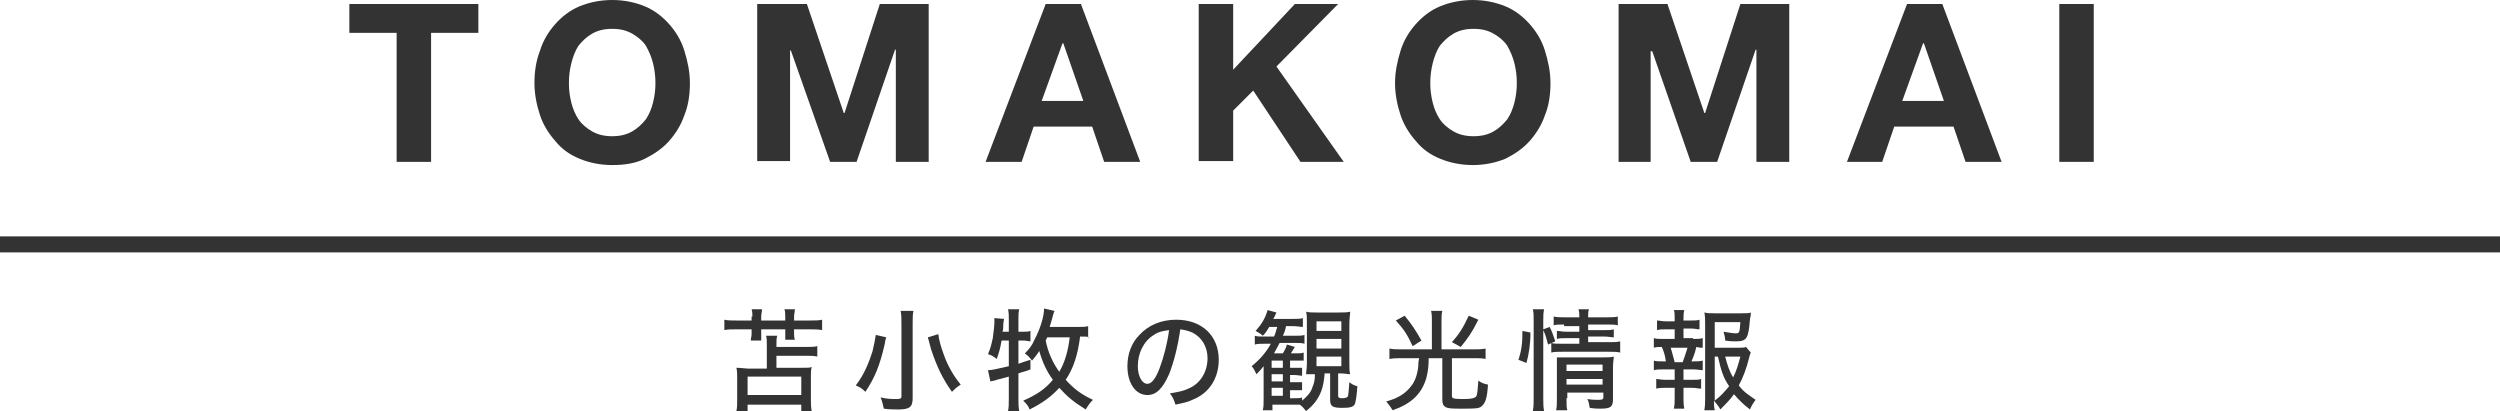
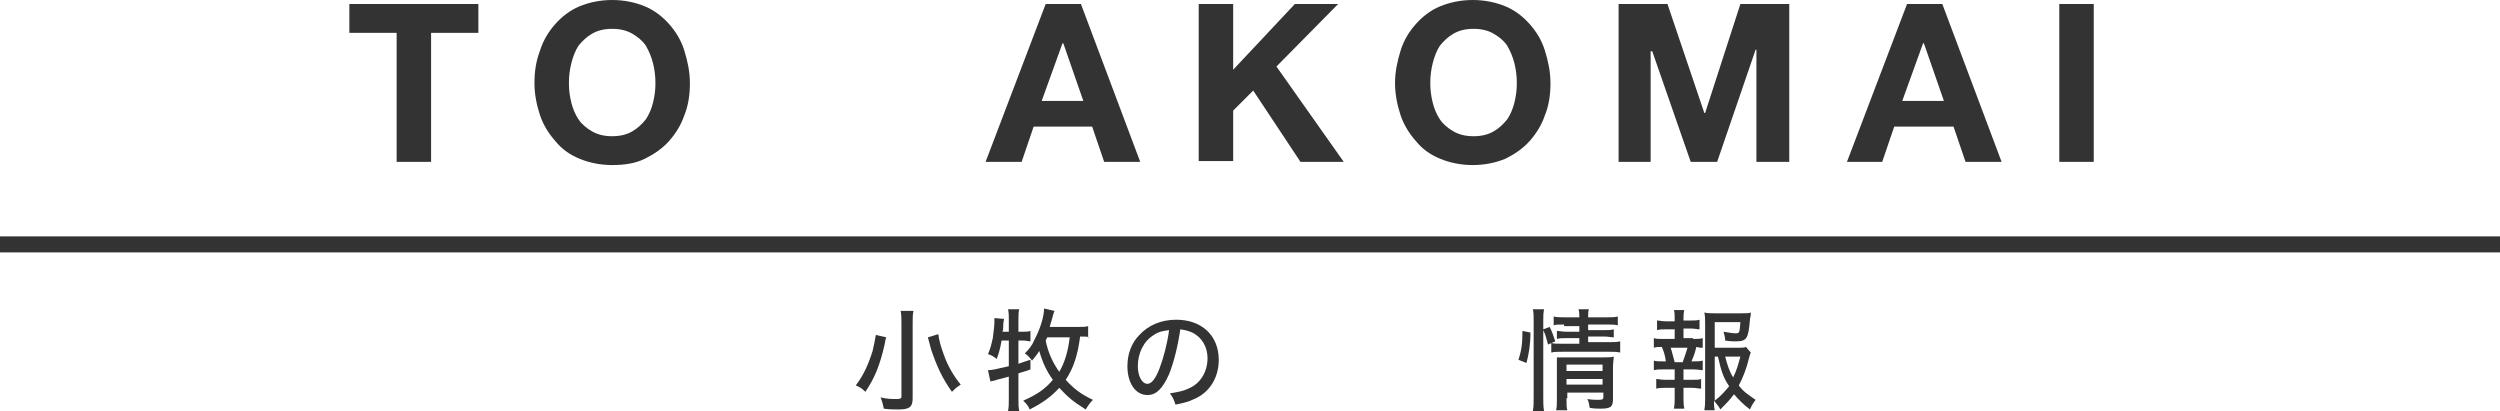
<svg xmlns="http://www.w3.org/2000/svg" version="1.1" id="レイヤー_1" x="0px" y="0px" viewBox="0 0 312 51.3" style="enable-background:new 0 0 312 51.3;" xml:space="preserve">
  <style type="text/css">
	.st0{fill:#333333;}
</style>
  <g>
    <g>
      <g>
        <path class="st0" d="M43.6,4.1V0.5h16.1v3.6h-5.9v16.1h-4.3V4.1H43.6z" />
        <path class="st0" d="M67.4,6.3C67.8,5,68.5,3.9,69.3,3c0.8-0.9,1.8-1.7,3-2.2C73.5,0.3,74.9,0,76.4,0c1.5,0,2.9,0.3,4.1,0.8     c1.2,0.5,2.2,1.3,3,2.2s1.5,2,1.9,3.3c0.4,1.3,0.7,2.6,0.7,4.1c0,1.4-0.2,2.8-0.7,4c-0.4,1.2-1.1,2.3-1.9,3.2     c-0.8,0.9-1.8,1.6-3,2.2s-2.6,0.8-4.1,0.8c-1.5,0-2.9-0.3-4.1-0.8c-1.2-0.5-2.2-1.2-3-2.2c-0.8-0.9-1.5-2-1.9-3.2     c-0.4-1.2-0.7-2.6-0.7-4C66.7,8.9,66.9,7.6,67.4,6.3z M71.3,12.8c0.2,0.8,0.5,1.5,0.9,2.1c0.4,0.6,1,1.1,1.7,1.5     c0.7,0.4,1.5,0.6,2.5,0.6s1.8-0.2,2.5-0.6s1.2-0.9,1.7-1.5c0.4-0.6,0.7-1.3,0.9-2.1c0.2-0.8,0.3-1.6,0.3-2.4     c0-0.9-0.1-1.7-0.3-2.5c-0.2-0.8-0.5-1.5-0.9-2.2c-0.4-0.6-1-1.1-1.7-1.5c-0.7-0.4-1.5-0.6-2.5-0.6s-1.8,0.2-2.5,0.6     c-0.7,0.4-1.2,0.9-1.7,1.5c-0.4,0.6-0.7,1.4-0.9,2.2C71.1,8.7,71,9.5,71,10.4C71,11.2,71.1,12,71.3,12.8z" />
-         <path class="st0" d="M100.7,0.5l4.6,13.6h0.1l4.4-13.6h6.1v19.7h-4.1v-14h-0.1l-4.8,14h-3.3L98.7,6.3h-0.1v13.8h-4.1V0.5H100.7z" />
        <path class="st0" d="M134.9,0.5l7.4,19.7h-4.5l-1.5-4.4H129l-1.5,4.4H123l7.5-19.7H134.9z M135.2,12.6l-2.5-7.2h-0.1l-2.6,7.2     H135.2z" />
        <path class="st0" d="M153.9,0.5v8.2l7.7-8.2h5.4l-7.7,7.8l8.4,11.9h-5.4l-5.9-8.9l-2.5,2.5v6.3h-4.3V0.5H153.9z" />
        <path class="st0" d="M174.8,6.3c0.4-1.3,1.1-2.4,1.9-3.3s1.8-1.7,3-2.2c1.2-0.5,2.6-0.8,4.1-0.8c1.5,0,2.9,0.3,4.1,0.8     c1.2,0.5,2.2,1.3,3,2.2s1.5,2,1.9,3.3c0.4,1.3,0.7,2.6,0.7,4.1c0,1.4-0.2,2.8-0.7,4c-0.4,1.2-1.1,2.3-1.9,3.2     c-0.8,0.9-1.8,1.6-3,2.2c-1.2,0.5-2.6,0.8-4.1,0.8c-1.5,0-2.9-0.3-4.1-0.8s-2.2-1.2-3-2.2c-0.8-0.9-1.5-2-1.9-3.2     c-0.4-1.2-0.7-2.6-0.7-4C174.1,8.9,174.4,7.6,174.8,6.3z M178.8,12.8c0.2,0.8,0.5,1.5,0.9,2.1c0.4,0.6,1,1.1,1.7,1.5     s1.5,0.6,2.5,0.6c1,0,1.8-0.2,2.5-0.6c0.7-0.4,1.2-0.9,1.7-1.5c0.4-0.6,0.7-1.3,0.9-2.1c0.2-0.8,0.3-1.6,0.3-2.4     c0-0.9-0.1-1.7-0.3-2.5c-0.2-0.8-0.5-1.5-0.9-2.2c-0.4-0.6-1-1.1-1.7-1.5c-0.7-0.4-1.5-0.6-2.5-0.6c-1,0-1.8,0.2-2.5,0.6     c-0.7,0.4-1.2,0.9-1.7,1.5c-0.4,0.6-0.7,1.4-0.9,2.2c-0.2,0.8-0.3,1.6-0.3,2.5C178.5,11.2,178.6,12,178.8,12.8z" />
        <path class="st0" d="M208.1,0.5l4.6,13.6h0.1l4.4-13.6h6.1v19.7h-4.1v-14h-0.1l-4.8,14h-3.3l-4.8-13.8H206v13.8H202V0.5H208.1z" />
        <path class="st0" d="M242.4,0.5l7.4,19.7h-4.5l-1.5-4.4h-7.4l-1.5,4.4h-4.4l7.5-19.7H242.4z M242.6,12.6l-2.5-7.2h-0.1l-2.6,7.2     H242.6z" />
        <path class="st0" d="M261.3,0.5v19.7H257V0.5H261.3z" />
      </g>
    </g>
    <g>
      <g>
-         <path class="st0" d="M93.9,39.5c0-0.3,0-0.6-0.1-0.9h1.3c0,0.3-0.1,0.6-0.1,0.9V40h3v-0.5c0-0.3,0-0.6-0.1-0.9h1.3     c0,0.3-0.1,0.6-0.1,0.9V40h1.9c0.7,0,1.2,0,1.6-0.1v1.3c-0.5-0.1-0.9-0.1-1.6-0.1h-1.9v0.5c0,0.3,0,0.5,0.1,0.8H98     c0-0.3,0-0.5,0-0.8v-0.5h-3v0.6c0,0.4,0,0.6,0,0.8h-1.3c0-0.3,0.1-0.5,0.1-0.8v-0.6h-1.8c-0.7,0-1.2,0-1.6,0.1v-1.3     c0.4,0.1,0.9,0.1,1.6,0.1h1.8V39.5z M95.7,43.1c0-0.6,0-0.9-0.1-1.2H97c-0.1,0.3-0.1,0.6-0.1,1.2v0.2h3.5c0.7,0,1.2,0,1.6-0.1     v1.3c-0.4-0.1-0.9-0.1-1.6-0.1h-3.5v1.5h3c1.1,0,1.1,0,1.4-0.1c-0.1,0.4-0.1,0.7-0.1,1.3v2.8c0,0.5,0,0.9,0.1,1.4H100v-0.8h-6.7     v0.8h-1.4c0.1-0.4,0.1-0.8,0.1-1.4v-2.7c0-0.6,0-0.9-0.1-1.3c0.3,0,0.3,0,1.4,0.1h2.4V43.1z M93.3,49.3h6.7V47h-6.7V49.3z" />
        <path class="st0" d="M110.6,42.1c-0.1,0.3-0.1,0.3-0.2,0.9c-0.6,2.6-1.2,4.1-2.4,5.9c-0.4-0.4-0.7-0.6-1.2-0.8     c1-1.3,1.6-2.7,2.1-4.3c0.2-0.8,0.3-1.4,0.4-2L110.6,42.1z M114,38.8c-0.1,0.4-0.1,0.9-0.1,1.6v9.3c0,1.1-0.4,1.4-1.8,1.4     c-0.5,0-1.1,0-1.8-0.1c-0.1-0.5-0.2-0.9-0.4-1.4c0.9,0.2,1.4,0.2,2,0.2c0.5,0,0.6-0.1,0.6-0.3v-9.1c0-0.6,0-1.1-0.1-1.6H114z      M117.1,41.7c0.1,0.8,0.3,1.5,0.7,2.6c0.5,1.4,1.2,2.6,2.1,3.7c-0.6,0.4-0.7,0.5-1.1,0.9c-1.2-1.7-1.9-3.2-2.6-5.3l-0.4-1.5     L117.1,41.7z" />
        <path class="st0" d="M125,42.5c-0.2,1.1-0.3,1.4-0.6,2.3c-0.4-0.3-0.7-0.5-1.1-0.6c0.3-0.7,0.4-1.1,0.6-2c0.1-0.7,0.2-1.6,0.2-2     c0-0.1,0-0.2,0-0.5l1.2,0.1c0,0.2-0.1,0.3-0.1,1c0,0.2,0,0.4-0.1,0.6h0.8v-1.6c0-0.4,0-0.8-0.1-1.2h1.4c-0.1,0.4-0.1,0.6-0.1,1.2     v1.6h0.6c0.4,0,0.6,0,0.9-0.1v1.3c-0.3,0-0.5-0.1-0.9-0.1h-0.6v2.9c0.6-0.2,0.8-0.3,1.5-0.5l0,1.2c-0.7,0.3-1,0.3-1.5,0.5v3.1     c0,0.6,0,1.1,0.1,1.6h-1.4c0.1-0.4,0.1-1,0.1-1.6V47c-0.4,0.1-0.4,0.1-1.5,0.4c-0.2,0.1-0.4,0.1-0.8,0.2l-0.3-1.4     c0.6,0,1.2-0.2,2.6-0.5v-3.2H125z M136,42.1c-0.3-0.1-0.6-0.1-1.2-0.1c-0.3,2.3-0.8,3.9-1.8,5.4c1,1.1,1.9,1.8,3.4,2.5     c-0.4,0.4-0.6,0.7-0.9,1.2c-1.6-1-2.3-1.6-3.3-2.7c-1,1.1-2.1,1.9-3.7,2.7c-0.2-0.5-0.4-0.7-0.8-1.1c1.6-0.7,2.7-1.4,3.7-2.6     c-0.8-1.1-1.3-2.2-1.7-3.6c-0.3,0.5-0.5,0.7-0.9,1.2c-0.3-0.4-0.5-0.6-0.9-0.9c0.6-0.6,0.9-1,1.2-1.7c0.7-1.3,1.2-2.9,1.2-3.9     l1.3,0.3c-0.1,0.2-0.1,0.3-0.2,0.6c-0.1,0.3-0.2,0.8-0.4,1.4h3.4c0.7,0,1.1,0,1.4-0.1V42.1z M130.7,42.1     c-0.1,0.2-0.1,0.2-0.2,0.4c0.3,1.5,0.9,2.8,1.7,3.9c0.7-1.2,1.1-2.6,1.3-4.3H130.7z" />
        <path class="st0" d="M145.9,46.7c-0.8,1.8-1.6,2.6-2.7,2.6c-1.5,0-2.5-1.5-2.5-3.6c0-1.5,0.5-2.9,1.5-3.9     c1.1-1.2,2.7-1.9,4.6-1.9c3.2,0,5.3,2,5.3,5c0,2.3-1.2,4.2-3.3,5c-0.6,0.3-1.2,0.4-2.1,0.6c-0.2-0.6-0.3-0.9-0.7-1.4     c1.1-0.2,1.7-0.3,2.3-0.6c1.5-0.6,2.4-2.1,2.4-3.8c0-1.4-0.7-2.6-1.9-3.2c-0.5-0.2-0.8-0.3-1.5-0.4     C147,43.2,146.5,45.2,145.9,46.7z M144,41.8c-1.3,0.8-2,2.3-2,3.9c0,1.2,0.5,2.2,1.2,2.2c0.5,0,1-0.6,1.5-1.9     c0.5-1.3,1-3.2,1.2-4.8C145.1,41.3,144.6,41.4,144,41.8z" />
-         <path class="st0" d="M165.3,46.8c-0.1,1-0.2,1.4-0.4,2c-0.4,1-0.9,1.7-1.9,2.5c-0.4-0.5-0.5-0.6-0.8-0.8c-0.3,0-0.4,0-0.7,0h-2.7     v0.7h-1.2c0.1-0.4,0.1-0.8,0.1-1.4v-3c0-0.4,0-0.5,0-1.1c-0.3,0.4-0.5,0.6-0.9,1c-0.2-0.4-0.3-0.7-0.6-1c1-0.8,1.8-1.7,2.4-2.8     h-0.8c-0.5,0-0.9,0-1.2,0.1v-1.1c0.3,0.1,0.6,0.1,1,0.1h1.4c0.2-0.4,0.2-0.6,0.4-1.2h-1c-0.3,0.5-0.4,0.7-0.8,1.1     c-0.3-0.3-0.6-0.4-0.9-0.6c0.8-0.9,1.2-1.6,1.5-2.6l1.1,0.3c-0.2,0.4-0.2,0.5-0.4,0.8h2.4c0.6,0,1,0,1.3-0.1v1.1     c-0.4,0-0.7-0.1-1.3-0.1h-0.8c-0.1,0.5-0.2,0.8-0.4,1.2h1.6c0.5,0,0.8,0,1.1-0.1v1.1c-0.3-0.1-0.7-0.1-1.1-0.1h-2     c-0.2,0.4-0.4,0.7-0.7,1.3h1.1c0.2-0.4,0.4-0.6,0.5-1.1l1,0.3c-0.2,0.3-0.3,0.5-0.5,0.8h0.5c0.6,0,0.8,0,1.1-0.1v1     c-0.3,0-0.6,0-1.1,0H161v0.9h0.5c0.6,0,0.8,0,1,0v1c-0.2,0-0.6-0.1-1-0.1H161v0.9h0.5c0.6,0,0.8,0,1,0v1c-0.2,0-0.5,0-1,0H161v1     h0.4c0.7,0,0.8,0,1.1-0.1V50c0.6-0.5,1.1-1,1.3-1.7c0.2-0.5,0.3-0.8,0.3-1.6h-0.2c-0.4,0-0.6,0-0.9,0c0-0.4,0.1-0.6,0.1-1.4v-5     c0-0.7,0-1-0.1-1.4c0.4,0.1,0.7,0.1,1.3,0.1h2.8c0.6,0,1,0,1.4-0.1c0,0.4-0.1,0.8-0.1,1.5v4.9c0,0.7,0,1,0.1,1.4     c-0.4,0-0.6-0.1-1.3-0.1h-0.2v2.8c0,0.2,0.1,0.3,0.5,0.3c0.4,0,0.6-0.1,0.7-0.2c0.1-0.2,0.1-0.8,0.2-1.8c0.4,0.3,0.6,0.4,1,0.5     c-0.1,1.4-0.2,1.8-0.3,2.2c-0.2,0.4-0.6,0.5-1.6,0.5c-1.2,0-1.5-0.2-1.5-1v-3.3H165.3z M160.1,45.8V45h-1.4v0.9H160.1z      M158.7,47.6h1.4v-0.9h-1.4V47.6z M158.7,49.4h1.4v-1h-1.4V49.4z M164.3,41.3h3.1v-1.2h-3.1V41.3z M164.3,43.5h3.1v-1.2h-3.1     V43.5z M164.3,45.7h3.1v-1.2h-3.1V45.7z" />
-         <path class="st0" d="M178.7,40.1c0-0.5,0-0.9-0.1-1.3h1.4c-0.1,0.4-0.1,0.8-0.1,1.3v3.5h4c0.6,0,1,0,1.5-0.1v1.3     c-0.4-0.1-0.9-0.1-1.5-0.1h-2.7v4.7c0,0.3,0.1,0.4,1.4,0.4c1,0,1.4-0.1,1.6-0.3c0.2-0.2,0.2-0.9,0.3-2c0.4,0.3,0.7,0.4,1.2,0.5     c-0.1,1.6-0.3,2.3-0.8,2.7c-0.3,0.3-0.9,0.3-2.4,0.3c-1.3,0-1.7,0-2.1-0.2c-0.3-0.2-0.4-0.4-0.4-1v-5.1h-1.7     c0,1.1-0.1,1.7-0.3,2.5c-0.6,2-1.9,3.2-4.2,4c-0.3-0.5-0.5-0.7-0.8-1.1c1.5-0.4,2.4-1,3.1-1.9c0.5-0.6,0.8-1.5,0.9-2.5     c0-0.3,0-0.5,0.1-1h-2.2c-0.5,0-1,0-1.5,0.1v-1.3c0.5,0.1,0.9,0.1,1.5,0.1h3.8V40.1z M175.3,39.4c0.9,1.1,1.3,1.7,2.1,3.1     l-1.1,0.7c-0.7-1.5-1.1-2.1-2.1-3.2L175.3,39.4z M184.5,39.9c-0.8,1.6-1.3,2.3-2.2,3.4l-1.1-0.6c0.9-1,1.4-1.8,2.1-3.3     L184.5,39.9z" />
        <path class="st0" d="M189.5,44.9c0.4-1.2,0.5-2.1,0.5-3.6l1,0.2c0,1.5-0.2,2.7-0.5,3.8L189.5,44.9z M192.6,49.6     c0,0.7,0,1.2,0.1,1.7h-1.4c0.1-0.5,0.1-1.1,0.1-1.7V40c0-0.6,0-1-0.1-1.4h1.4c-0.1,0.5-0.1,0.8-0.1,1.4v1.1l0.8-0.3     c0.3,0.6,0.4,0.9,0.7,1.8l-0.9,0.4c-0.2-0.7-0.3-1.2-0.6-1.8V49.6z M195.2,40.5c-0.7,0-1,0-1.3,0.1v-1.1c0.4,0.1,0.7,0.1,1.4,0.1     h1.8c0-0.4,0-0.6-0.1-1h1.3c-0.1,0.3-0.1,0.5-0.1,1h2.3c0.7,0,1,0,1.4-0.1v1.1c-0.4-0.1-0.7-0.1-1.4-0.1h-2.3v0.7h2     c0.6,0,0.8,0,1.2-0.1v1c-0.3,0-0.7-0.1-1.2-0.1h-2v0.7h2.6c0.6,0,1,0,1.4-0.1V44c-0.4-0.1-0.8-0.1-1.4-0.1H195     c-0.7,0-1,0-1.4,0.1v-1.2c0.3,0.1,0.7,0.1,1.4,0.1h2.1v-0.7h-1.6c-0.6,0-0.8,0-1.2,0.1v-1c0.4,0,0.6,0.1,1.2,0.1h1.6v-0.7H195.2z      M195.5,49.7c0,0.7,0,1.2,0.1,1.5h-1.4c0.1-0.4,0.1-0.8,0.1-1.5v-3.9c0-0.6,0-0.8,0-1.2c0.3,0,0.7,0,1.2,0h4.6c0.6,0,1,0,1.3-0.1     c0,0.3-0.1,0.7-0.1,1.4v3.9c0,1-0.3,1.2-1.6,1.2c-0.3,0-0.7,0-1.3-0.1c-0.1-0.5-0.1-0.7-0.3-1.1c0.6,0.1,1.1,0.1,1.4,0.1     c0.5,0,0.6-0.1,0.6-0.3V49h-4.5V49.7z M200,46.3v-0.8h-4.5v0.8H200z M200,48v-0.7h-4.5V48H200z" />
        <path class="st0" d="M211.3,42.3c0.6,0,0.8,0,1.2-0.1v1.2c-0.3,0-0.4,0-0.8-0.1c-0.2,0.9-0.4,1.3-0.6,1.8h0.2     c0.6,0,0.8,0,1.2-0.1v1.2c-0.3,0-0.6-0.1-1.2-0.1h-1.2v1.3h1.1c0.5,0,0.8,0,1.1-0.1v1.2c-0.4,0-0.6-0.1-1.1-0.1h-1.1v1.2     c0,0.5,0,0.9,0.1,1.4h-1.3c0.1-0.5,0.1-0.8,0.1-1.4v-1.2h-1.2c-0.5,0-0.7,0-1.1,0.1v-1.2c0.3,0,0.6,0.1,1.1,0.1h1.2v-1.3h-1.4     c-0.5,0-0.8,0-1.2,0.1v-1.2c0.3,0.1,0.6,0.1,1.2,0.1h0.3c-0.1-0.7-0.2-1.1-0.5-1.8c-0.5,0-0.7,0-1,0.1v-1.2     c0.3,0.1,0.6,0.1,1.2,0.1h1.4v-1.2h-1.1c-0.5,0-0.7,0-1.1,0.1v-1.2c0.3,0,0.6,0.1,1.1,0.1h1.1v-0.3c0-0.4,0-0.9-0.1-1.1h1.3     c-0.1,0.4-0.1,0.7-0.1,1.1V40h0.9c0.5,0,0.8,0,1.1-0.1v1.2c-0.3,0-0.6-0.1-1.1-0.1h-0.9v1.2H211.3z M210,45.2     c0.2-0.6,0.4-1.1,0.6-1.8h-2.1c0.2,0.6,0.3,1.1,0.5,1.8H210z M218.5,44c-0.1,0.2-0.1,0.3-0.2,0.6c-0.3,1.3-0.8,2.6-1.3,3.5     c0.6,0.8,1.1,1.1,2.1,1.8c-0.3,0.4-0.5,0.7-0.7,1.2c-0.8-0.6-1.4-1.2-2-1.9c-0.5,0.7-1,1.2-1.7,1.9c-0.2-0.4-0.4-0.6-0.8-1.1     c0,0.4,0,0.7,0.1,1.2h-1.3c0.1-0.6,0.1-0.9,0.1-1.5v-9.3c0-0.5,0-1-0.1-1.4c0.4,0.1,0.8,0.1,1.3,0.1h3.3c0.6,0,1,0,1.2-0.1     c0,0.3,0,0.4-0.1,0.8c-0.2,2.5-0.4,2.8-1.8,2.8c-0.3,0-0.7,0-1.3-0.1c0-0.4-0.1-0.7-0.2-1.1c0.6,0.1,1.2,0.2,1.5,0.2     c0.5,0,0.5-0.1,0.6-1.4H214v3.2h2.7c0.6,0,1,0,1.2-0.1L218.5,44z M214,50c0.8-0.6,1.2-1.1,1.8-1.8c-0.7-1-1-1.9-1.4-3.7H214v5.2     V50z M215.3,44.5c0.3,1.1,0.5,1.8,1,2.6c0.4-0.8,0.6-1.5,0.9-2.6H215.3z" />
      </g>
    </g>
    <rect y="29.5" class="st0" width="312" height="2" />
  </g>
</svg>